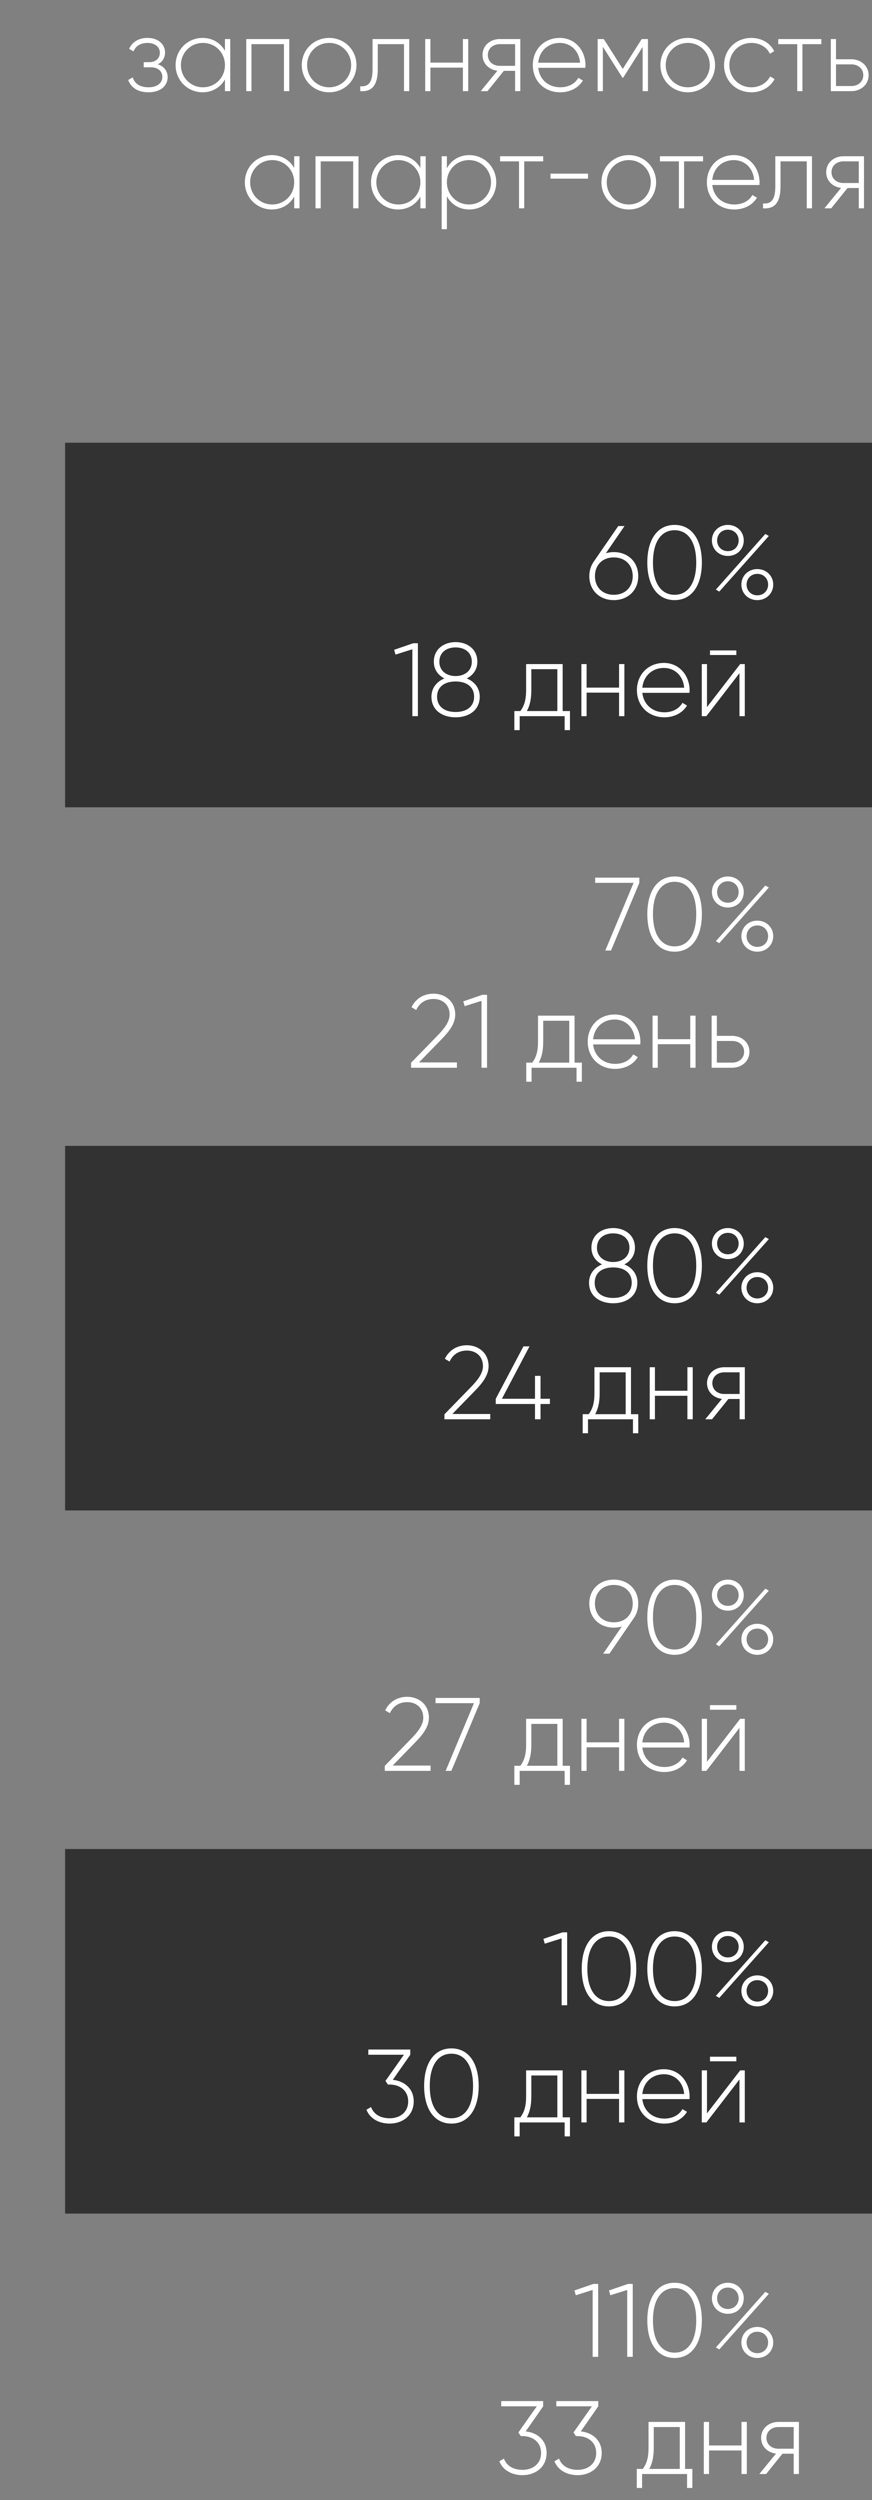
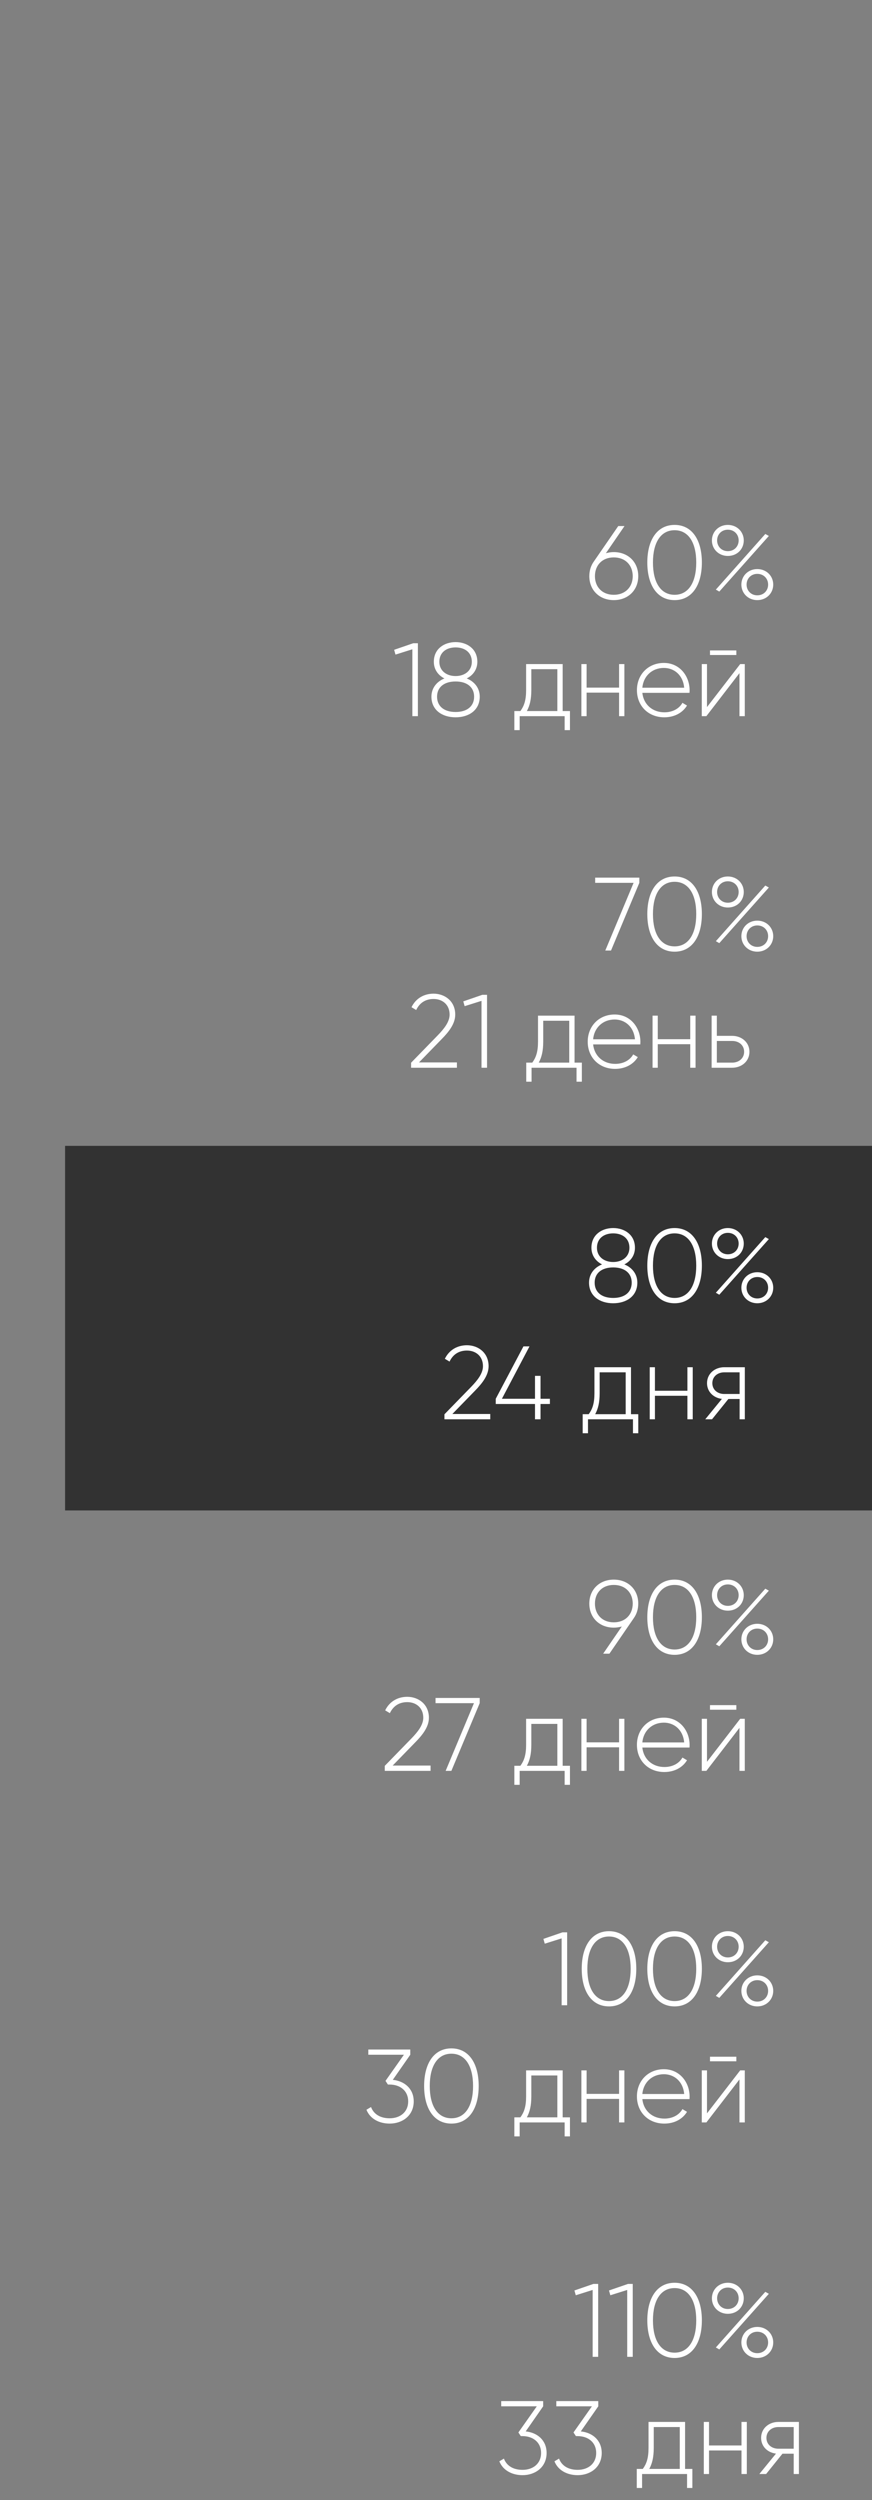
<svg xmlns="http://www.w3.org/2000/svg" width="67" height="192" viewBox="0 0 67 192" fill="none">
  <rect x="0" y="0" width="67" height="192" fill="#808080" stroke="none" />
-   <rect x="5" y="34" width="62" height="28" fill="#323232" />
  <rect x="5" y="88" width="62" height="28" fill="#323232" />
-   <rect x="5" y="142" width="62" height="28" fill="#323232" />
-   <path d="M12.122 4.936C12.61 5.096 12.882 5.472 12.882 5.928C12.882 6.536 12.394 7.088 11.41 7.088C10.514 7.088 10.05 6.672 9.85 6.144L10.194 5.944C10.346 6.392 10.714 6.704 11.41 6.704C12.09 6.704 12.474 6.368 12.474 5.904C12.474 5.472 12.138 5.168 11.594 5.168H11.042V4.776H11.442C11.962 4.776 12.282 4.488 12.282 4.04C12.282 3.616 11.906 3.296 11.338 3.296C10.81 3.296 10.426 3.528 10.258 3.944L9.922 3.752C10.138 3.264 10.61 2.912 11.338 2.912C12.186 2.912 12.682 3.432 12.682 4.024C12.682 4.416 12.49 4.76 12.122 4.936ZM17.284 3H17.692V7H17.284V6.096C16.948 6.696 16.332 7.088 15.564 7.088C14.428 7.088 13.492 6.184 13.492 5C13.492 3.816 14.428 2.912 15.564 2.912C16.332 2.912 16.948 3.304 17.284 3.904V3ZM15.596 6.704C16.548 6.704 17.284 5.952 17.284 5C17.284 4.048 16.548 3.296 15.596 3.296C14.644 3.296 13.9 4.048 13.9 5C13.9 5.952 14.644 6.704 15.596 6.704ZM22.225 3V7H21.817V3.392H19.321V7H18.921V3H22.225ZM25.292 7.088C24.124 7.088 23.188 6.184 23.188 5C23.188 3.816 24.124 2.912 25.292 2.912C26.452 2.912 27.388 3.816 27.388 5C27.388 6.184 26.452 7.088 25.292 7.088ZM25.292 6.704C26.244 6.704 26.98 5.952 26.98 5C26.98 4.048 26.244 3.296 25.292 3.296C24.34 3.296 23.596 4.048 23.596 5C23.596 5.952 24.34 6.704 25.292 6.704ZM31.442 3V7H31.042V3.392H29.026V5.32C29.026 6.72 28.434 7.056 27.682 7V6.624C28.298 6.68 28.626 6.352 28.626 5.32V3H31.442ZM35.567 3H35.975V7H35.567V5.192H33.071V7H32.671V3H33.071V4.808H35.567V3ZM39.978 3V7H39.578V5.44H38.714L37.458 7H36.938L38.218 5.432C37.586 5.36 37.074 4.896 37.074 4.224C37.074 3.488 37.682 3 38.394 3H39.978ZM38.394 5.056H39.578V3.392H38.394C37.89 3.392 37.482 3.72 37.482 4.224C37.482 4.736 37.89 5.056 38.394 5.056ZM43.01 2.912C44.226 2.912 44.986 3.92 44.986 5.016C44.986 5.08 44.978 5.144 44.978 5.208H41.354C41.45 6.112 42.138 6.704 43.05 6.704C43.706 6.704 44.202 6.4 44.434 5.976L44.786 6.184C44.458 6.728 43.834 7.088 43.042 7.088C41.81 7.088 40.938 6.208 40.938 5C40.938 3.824 41.786 2.912 43.01 2.912ZM43.01 3.296C42.098 3.296 41.434 3.928 41.354 4.816H44.57C44.482 3.84 43.794 3.296 43.01 3.296ZM49.785 3V7H49.377V3.608L47.881 5.968H47.825L46.321 3.592V7H45.921V3H46.393L47.849 5.296L49.305 3H49.785ZM52.846 7.088C51.678 7.088 50.742 6.184 50.742 5C50.742 3.816 51.678 2.912 52.846 2.912C54.006 2.912 54.942 3.816 54.942 5C54.942 6.184 54.006 7.088 52.846 7.088ZM52.846 6.704C53.798 6.704 54.534 5.952 54.534 5C54.534 4.048 53.798 3.296 52.846 3.296C51.894 3.296 51.15 4.048 51.15 5C51.15 5.952 51.894 6.704 52.846 6.704ZM57.737 7.088C56.529 7.088 55.633 6.184 55.633 5C55.633 3.816 56.529 2.912 57.737 2.912C58.521 2.912 59.193 3.312 59.481 3.936L59.153 4.128C58.921 3.624 58.377 3.296 57.737 3.296C56.769 3.296 56.041 4.048 56.041 5C56.041 5.952 56.769 6.704 57.737 6.704C58.385 6.704 58.913 6.368 59.177 5.872L59.513 6.072C59.193 6.688 58.521 7.088 57.737 7.088ZM63.111 3V3.392H61.655V7H61.255V3.392H59.799V3H63.111ZM65.419 4.552C66.131 4.552 66.739 5.04 66.739 5.776C66.739 6.512 66.131 7 65.419 7H63.835V3H64.235V4.552H65.419ZM65.419 6.608C65.923 6.608 66.331 6.28 66.331 5.776C66.331 5.264 65.923 4.944 65.419 4.944H64.235V6.608H65.419ZM22.605 12H23.013V16H22.605V15.096C22.269 15.696 21.653 16.088 20.885 16.088C19.749 16.088 18.813 15.184 18.813 14C18.813 12.816 19.749 11.912 20.885 11.912C21.653 11.912 22.269 12.304 22.605 12.904V12ZM20.917 15.704C21.869 15.704 22.605 14.952 22.605 14C22.605 13.048 21.869 12.296 20.917 12.296C19.965 12.296 19.221 13.048 19.221 14C19.221 14.952 19.965 15.704 20.917 15.704ZM27.545 12V16H27.137V12.392H24.641V16H24.241V12H27.545ZM32.3 12H32.708V16H32.3V15.096C31.964 15.696 31.348 16.088 30.58 16.088C29.444 16.088 28.508 15.184 28.508 14C28.508 12.816 29.444 11.912 30.58 11.912C31.348 11.912 31.964 12.304 32.3 12.904V12ZM30.612 15.704C31.564 15.704 32.3 14.952 32.3 14C32.3 13.048 31.564 12.296 30.612 12.296C29.66 12.296 28.916 13.048 28.916 14C28.916 14.952 29.66 15.704 30.612 15.704ZM36.056 11.912C37.2 11.912 38.128 12.816 38.128 14C38.128 15.184 37.2 16.088 36.056 16.088C35.28 16.088 34.664 15.688 34.336 15.072V17.6H33.936V12H34.336V12.928C34.664 12.312 35.28 11.912 36.056 11.912ZM36.032 15.704C36.984 15.704 37.728 14.952 37.728 14C37.728 13.048 36.984 12.296 36.032 12.296C35.08 12.296 34.336 13.048 34.336 14C34.336 14.952 35.08 15.704 36.032 15.704ZM41.736 12V12.392H40.28V16H39.88V12.392H38.424V12H41.736ZM42.298 13.72V13.336H45.178V13.72H42.298ZM48.315 16.088C47.147 16.088 46.211 15.184 46.211 14C46.211 12.816 47.147 11.912 48.315 11.912C49.475 11.912 50.411 12.816 50.411 14C50.411 15.184 49.475 16.088 48.315 16.088ZM48.315 15.704C49.267 15.704 50.003 14.952 50.003 14C50.003 13.048 49.267 12.296 48.315 12.296C47.363 12.296 46.619 13.048 46.619 14C46.619 14.952 47.363 15.704 48.315 15.704ZM54.018 12V12.392H52.562V16H52.162V12.392H50.706V12H54.018ZM56.385 11.912C57.601 11.912 58.361 12.92 58.361 14.016C58.361 14.08 58.353 14.144 58.353 14.208H54.729C54.825 15.112 55.513 15.704 56.425 15.704C57.081 15.704 57.577 15.4 57.809 14.976L58.161 15.184C57.833 15.728 57.209 16.088 56.417 16.088C55.185 16.088 54.313 15.208 54.313 14C54.313 12.824 55.161 11.912 56.385 11.912ZM56.385 12.296C55.473 12.296 54.809 12.928 54.729 13.816H57.945C57.857 12.84 57.169 12.296 56.385 12.296ZM62.387 12V16H61.987V12.392H59.971V14.32C59.971 15.72 59.379 16.056 58.627 16V15.624C59.243 15.68 59.571 15.352 59.571 14.32V12H62.387ZM66.384 12V16H65.984V14.44H65.12L63.864 16H63.344L64.624 14.432C63.992 14.36 63.48 13.896 63.48 13.224C63.48 12.488 64.088 12 64.8 12H66.384ZM64.8 14.056H65.984V12.392H64.8C64.296 12.392 63.888 12.72 63.888 13.224C63.888 13.736 64.296 14.056 64.8 14.056Z" fill="white" />
  <path d="M47.16 42.4C48.248 42.4 49.04 43.152 49.04 44.248C49.04 45.336 48.248 46.088 47.16 46.088C46.072 46.088 45.28 45.336 45.28 44.248C45.28 43.808 45.408 43.432 45.624 43.128L47.504 40.4H47.984L46.552 42.488C46.744 42.432 46.944 42.4 47.16 42.4ZM47.16 45.68C48.048 45.68 48.616 45.08 48.616 44.248C48.616 43.408 48.048 42.808 47.16 42.808C46.272 42.808 45.712 43.408 45.712 44.248C45.712 45.08 46.272 45.68 47.16 45.68ZM51.833 46.088C50.489 46.088 49.736 44.928 49.736 43.2C49.736 41.472 50.489 40.312 51.833 40.312C53.176 40.312 53.928 41.472 53.928 43.2C53.928 44.928 53.176 46.088 51.833 46.088ZM51.833 45.68C52.873 45.68 53.496 44.768 53.496 43.2C53.496 41.632 52.873 40.72 51.833 40.72C50.792 40.72 50.169 41.632 50.169 43.2C50.169 44.768 50.792 45.68 51.833 45.68ZM55.923 42.696C55.219 42.696 54.699 42.168 54.699 41.504C54.699 40.84 55.219 40.312 55.923 40.312C56.627 40.312 57.147 40.84 57.147 41.504C57.147 42.168 56.643 42.696 55.923 42.696ZM55.923 42.328C56.411 42.328 56.755 41.968 56.755 41.504C56.755 41.04 56.411 40.68 55.923 40.68C55.443 40.68 55.099 41.04 55.099 41.504C55.099 41.968 55.443 42.328 55.923 42.328ZM55.003 45.28L58.803 41.008L59.075 41.16L55.267 45.432L55.003 45.28ZM58.187 46.088C57.483 46.088 56.963 45.56 56.963 44.896C56.963 44.232 57.483 43.704 58.187 43.704C58.891 43.704 59.411 44.232 59.411 44.896C59.411 45.56 58.891 46.088 58.187 46.088ZM58.187 45.72C58.675 45.72 59.019 45.36 59.019 44.896C59.019 44.432 58.675 44.072 58.187 44.072C57.707 44.072 57.363 44.432 57.363 44.896C57.363 45.36 57.707 45.72 58.187 45.72ZM31.748 49.4H32.108V55H31.684V49.864L30.388 50.272L30.284 49.904L31.748 49.4ZM35.861 52.104C36.461 52.344 36.861 52.848 36.861 53.504C36.861 54.52 36.053 55.088 35.005 55.088C33.957 55.088 33.149 54.52 33.149 53.504C33.149 52.848 33.549 52.344 34.149 52.104C33.669 51.864 33.333 51.416 33.333 50.824C33.333 49.832 34.125 49.312 35.005 49.312C35.885 49.312 36.677 49.832 36.677 50.824C36.677 51.416 36.341 51.864 35.861 52.104ZM33.757 50.824C33.757 51.512 34.301 51.92 35.005 51.92C35.709 51.92 36.253 51.512 36.253 50.824C36.253 50.104 35.709 49.72 35.005 49.72C34.301 49.72 33.757 50.104 33.757 50.824ZM35.005 54.68C35.877 54.68 36.429 54.248 36.429 53.504C36.429 52.768 35.877 52.336 35.005 52.336C34.133 52.336 33.581 52.768 33.581 53.504C33.581 54.248 34.133 54.68 35.005 54.68ZM43.232 54.608H43.792V56.072H43.384V55H39.928V56.072H39.52V54.608H39.984C40.264 54.224 40.424 53.792 40.424 53V51H43.232V54.608ZM40.48 54.608H42.824V51.392H40.824V53C40.824 53.712 40.704 54.2 40.48 54.608ZM47.567 51H47.975V55H47.567V53.192H45.071V55H44.671V51H45.071V52.808H47.567V51ZM51.01 50.912C52.226 50.912 52.986 51.92 52.986 53.016C52.986 53.08 52.978 53.144 52.978 53.208H49.354C49.45 54.112 50.138 54.704 51.05 54.704C51.706 54.704 52.202 54.4 52.434 53.976L52.786 54.184C52.458 54.728 51.834 55.088 51.042 55.088C49.81 55.088 48.938 54.208 48.938 53C48.938 51.824 49.786 50.912 51.01 50.912ZM51.01 51.296C50.098 51.296 49.434 51.928 49.354 52.816H52.57C52.482 51.84 51.794 51.296 51.01 51.296ZM54.553 50.304V49.952H56.577V50.304H54.553ZM56.873 51H57.225V55H56.817V51.696L54.273 55H53.921V51H54.321V54.304L56.873 51ZM45.731 67.4H49.123V67.8L46.947 73H46.507L48.683 67.8H45.731V67.4ZM51.833 73.088C50.489 73.088 49.736 71.928 49.736 70.2C49.736 68.472 50.489 67.312 51.833 67.312C53.176 67.312 53.928 68.472 53.928 70.2C53.928 71.928 53.176 73.088 51.833 73.088ZM51.833 72.68C52.873 72.68 53.496 71.768 53.496 70.2C53.496 68.632 52.873 67.72 51.833 67.72C50.792 67.72 50.169 68.632 50.169 70.2C50.169 71.768 50.792 72.68 51.833 72.68ZM55.923 69.696C55.219 69.696 54.699 69.168 54.699 68.504C54.699 67.84 55.219 67.312 55.923 67.312C56.627 67.312 57.147 67.84 57.147 68.504C57.147 69.168 56.643 69.696 55.923 69.696ZM55.923 69.328C56.411 69.328 56.755 68.968 56.755 68.504C56.755 68.04 56.411 67.68 55.923 67.68C55.443 67.68 55.099 68.04 55.099 68.504C55.099 68.968 55.443 69.328 55.923 69.328ZM55.003 72.28L58.803 68.008L59.075 68.16L55.267 72.432L55.003 72.28ZM58.187 73.088C57.483 73.088 56.963 72.56 56.963 71.896C56.963 71.232 57.483 70.704 58.187 70.704C58.891 70.704 59.411 71.232 59.411 71.896C59.411 72.56 58.891 73.088 58.187 73.088ZM58.187 72.72C58.675 72.72 59.019 72.36 59.019 71.896C59.019 71.432 58.675 71.072 58.187 71.072C57.707 71.072 57.363 71.432 57.363 71.896C57.363 72.36 57.707 72.72 58.187 72.72ZM31.586 82V81.616L33.642 79.504C34.13 79 34.546 78.472 34.546 77.92C34.546 77.152 33.994 76.72 33.314 76.72C32.706 76.72 32.242 77.008 31.978 77.568L31.618 77.352C31.954 76.664 32.586 76.312 33.314 76.312C34.17 76.312 34.978 76.88 34.978 77.92C34.978 78.616 34.498 79.232 33.93 79.808L32.194 81.592H35.106V82H31.586ZM37.061 76.4H37.421V82H36.997V76.864L35.701 77.272L35.597 76.904L37.061 76.4ZM44.146 81.608H44.706V83.072H44.298V82H40.842V83.072H40.434V81.608H40.898C41.178 81.224 41.338 80.792 41.338 80V78H44.146V81.608ZM41.394 81.608H43.738V78.392H41.738V80C41.738 80.712 41.618 81.2 41.394 81.608ZM47.228 77.912C48.444 77.912 49.205 78.92 49.205 80.016C49.205 80.08 49.197 80.144 49.197 80.208H45.572C45.669 81.112 46.356 81.704 47.269 81.704C47.925 81.704 48.42 81.4 48.653 80.976L49.005 81.184C48.676 81.728 48.053 82.088 47.261 82.088C46.029 82.088 45.157 81.208 45.157 80C45.157 78.824 46.005 77.912 47.228 77.912ZM47.228 78.296C46.316 78.296 45.653 78.928 45.572 79.816H48.788C48.7 78.84 48.013 78.296 47.228 78.296ZM53.035 78H53.443V82H53.035V80.192H50.539V82H50.139V78H50.539V79.808H53.035V78ZM56.263 79.552C56.974 79.552 57.583 80.04 57.583 80.776C57.583 81.512 56.974 82 56.263 82H54.678V78H55.078V79.552H56.263ZM56.263 81.608C56.767 81.608 57.175 81.28 57.175 80.776C57.175 80.264 56.767 79.944 56.263 79.944H55.078V81.608H56.263ZM47.97 97.104C48.57 97.344 48.97 97.848 48.97 98.504C48.97 99.52 48.162 100.088 47.114 100.088C46.066 100.088 45.258 99.52 45.258 98.504C45.258 97.848 45.658 97.344 46.258 97.104C45.778 96.864 45.442 96.416 45.442 95.824C45.442 94.832 46.234 94.312 47.114 94.312C47.994 94.312 48.786 94.832 48.786 95.824C48.786 96.416 48.45 96.864 47.97 97.104ZM45.866 95.824C45.866 96.512 46.41 96.92 47.114 96.92C47.818 96.92 48.362 96.512 48.362 95.824C48.362 95.104 47.818 94.72 47.114 94.72C46.41 94.72 45.866 95.104 45.866 95.824ZM47.114 99.68C47.986 99.68 48.538 99.248 48.538 98.504C48.538 97.768 47.986 97.336 47.114 97.336C46.242 97.336 45.69 97.768 45.69 98.504C45.69 99.248 46.242 99.68 47.114 99.68ZM51.833 100.088C50.489 100.088 49.736 98.928 49.736 97.2C49.736 95.472 50.489 94.312 51.833 94.312C53.176 94.312 53.928 95.472 53.928 97.2C53.928 98.928 53.176 100.088 51.833 100.088ZM51.833 99.68C52.873 99.68 53.496 98.768 53.496 97.2C53.496 95.632 52.873 94.72 51.833 94.72C50.792 94.72 50.169 95.632 50.169 97.2C50.169 98.768 50.792 99.68 51.833 99.68ZM55.923 96.696C55.219 96.696 54.699 96.168 54.699 95.504C54.699 94.84 55.219 94.312 55.923 94.312C56.627 94.312 57.147 94.84 57.147 95.504C57.147 96.168 56.643 96.696 55.923 96.696ZM55.923 96.328C56.411 96.328 56.755 95.968 56.755 95.504C56.755 95.04 56.411 94.68 55.923 94.68C55.443 94.68 55.099 95.04 55.099 95.504C55.099 95.968 55.443 96.328 55.923 96.328ZM55.003 99.28L58.803 95.008L59.075 95.16L55.267 99.432L55.003 99.28ZM58.187 100.088C57.483 100.088 56.963 99.56 56.963 98.896C56.963 98.232 57.483 97.704 58.187 97.704C58.891 97.704 59.411 98.232 59.411 98.896C59.411 99.56 58.891 100.088 58.187 100.088ZM58.187 99.72C58.675 99.72 59.019 99.36 59.019 98.896C59.019 98.432 58.675 98.072 58.187 98.072C57.707 98.072 57.363 98.432 57.363 98.896C57.363 99.36 57.707 99.72 58.187 99.72ZM34.149 109V108.616L36.205 106.504C36.693 106 37.109 105.472 37.109 104.92C37.109 104.152 36.557 103.72 35.877 103.72C35.269 103.72 34.805 104.008 34.541 104.568L34.181 104.352C34.517 103.664 35.149 103.312 35.877 103.312C36.733 103.312 37.541 103.88 37.541 104.92C37.541 105.616 37.061 106.232 36.493 106.808L34.757 108.592H37.669V109H34.149ZM42.251 107.424V107.824H41.531V109H41.107V107.824H38.091V107.424L40.219 103.4H40.683L38.563 107.424H41.107V105.664H41.531V107.424H42.251ZM48.482 108.608H49.042V110.072H48.634V109H45.178V110.072H44.77V108.608H45.234C45.514 108.224 45.674 107.792 45.674 107V105H48.482V108.608ZM45.73 108.608H48.074V105.392H46.074V107C46.074 107.712 45.954 108.2 45.73 108.608ZM52.817 105H53.225V109H52.817V107.192H50.321V109H49.921V105H50.321V106.808H52.817V105ZM57.228 105V109H56.828V107.44H55.964L54.708 109H54.188L55.468 107.432C54.836 107.36 54.324 106.896 54.324 106.224C54.324 105.488 54.932 105 55.644 105H57.228ZM55.644 107.056H56.828V105.392H55.644C55.14 105.392 54.732 105.72 54.732 106.224C54.732 106.736 55.14 107.056 55.644 107.056ZM49.04 123.152C49.04 123.592 48.912 123.968 48.696 124.272L46.824 127H46.344L47.776 124.912C47.584 124.968 47.376 125 47.16 125C46.072 125 45.28 124.248 45.28 123.152C45.28 122.064 46.072 121.312 47.16 121.312C48.248 121.312 49.04 122.064 49.04 123.152ZM45.712 123.152C45.712 123.992 46.272 124.592 47.16 124.592C48.048 124.592 48.616 123.992 48.616 123.152C48.616 122.32 48.048 121.72 47.16 121.72C46.272 121.72 45.712 122.32 45.712 123.152ZM51.833 127.088C50.489 127.088 49.736 125.928 49.736 124.2C49.736 122.472 50.489 121.312 51.833 121.312C53.176 121.312 53.928 122.472 53.928 124.2C53.928 125.928 53.176 127.088 51.833 127.088ZM51.833 126.68C52.873 126.68 53.496 125.768 53.496 124.2C53.496 122.632 52.873 121.72 51.833 121.72C50.792 121.72 50.169 122.632 50.169 124.2C50.169 125.768 50.792 126.68 51.833 126.68ZM55.923 123.696C55.219 123.696 54.699 123.168 54.699 122.504C54.699 121.84 55.219 121.312 55.923 121.312C56.627 121.312 57.147 121.84 57.147 122.504C57.147 123.168 56.643 123.696 55.923 123.696ZM55.923 123.328C56.411 123.328 56.755 122.968 56.755 122.504C56.755 122.04 56.411 121.68 55.923 121.68C55.443 121.68 55.099 122.04 55.099 122.504C55.099 122.968 55.443 123.328 55.923 123.328ZM55.003 126.28L58.803 122.008L59.075 122.16L55.267 126.432L55.003 126.28ZM58.187 127.088C57.483 127.088 56.963 126.56 56.963 125.896C56.963 125.232 57.483 124.704 58.187 124.704C58.891 124.704 59.411 125.232 59.411 125.896C59.411 126.56 58.891 127.088 58.187 127.088ZM58.187 126.72C58.675 126.72 59.019 126.36 59.019 125.896C59.019 125.432 58.675 125.072 58.187 125.072C57.707 125.072 57.363 125.432 57.363 125.896C57.363 126.36 57.707 126.72 58.187 126.72ZM29.563 136V135.616L31.619 133.504C32.107 133 32.523 132.472 32.523 131.92C32.523 131.152 31.971 130.72 31.291 130.72C30.683 130.72 30.219 131.008 29.955 131.568L29.595 131.352C29.931 130.664 30.563 130.312 31.291 130.312C32.147 130.312 32.955 130.88 32.955 131.92C32.955 132.616 32.475 133.232 31.907 133.808L30.171 135.592H33.083V136H29.563ZM33.465 130.4H36.857V130.8L34.681 136H34.241L36.417 130.8H33.465V130.4ZM43.232 135.608H43.792V137.072H43.384V136H39.928V137.072H39.52V135.608H39.984C40.264 135.224 40.424 134.792 40.424 134V132H43.232V135.608ZM40.48 135.608H42.824V132.392H40.824V134C40.824 134.712 40.704 135.2 40.48 135.608ZM47.567 132H47.975V136H47.567V134.192H45.071V136H44.671V132H45.071V133.808H47.567V132ZM51.01 131.912C52.226 131.912 52.986 132.92 52.986 134.016C52.986 134.08 52.978 134.144 52.978 134.208H49.354C49.45 135.112 50.138 135.704 51.05 135.704C51.706 135.704 52.202 135.4 52.434 134.976L52.786 135.184C52.458 135.728 51.834 136.088 51.042 136.088C49.81 136.088 48.938 135.208 48.938 134C48.938 132.824 49.786 131.912 51.01 131.912ZM51.01 132.296C50.098 132.296 49.434 132.928 49.354 133.816H52.57C52.482 132.84 51.794 132.296 51.01 132.296ZM54.553 131.304V130.952H56.577V131.304H54.553ZM56.873 132H57.225V136H56.817V132.696L54.273 136H53.921V132H54.321V135.304L56.873 132ZM43.217 148.4H43.577V154H43.153V148.864L41.857 149.272L41.753 148.904L43.217 148.4ZM46.793 154.088C45.449 154.088 44.697 152.928 44.697 151.2C44.697 149.472 45.449 148.312 46.793 148.312C48.137 148.312 48.889 149.472 48.889 151.2C48.889 152.928 48.137 154.088 46.793 154.088ZM46.793 153.68C47.833 153.68 48.457 152.768 48.457 151.2C48.457 149.632 47.833 148.72 46.793 148.72C45.753 148.72 45.129 149.632 45.129 151.2C45.129 152.768 45.753 153.68 46.793 153.68ZM51.833 154.088C50.489 154.088 49.736 152.928 49.736 151.2C49.736 149.472 50.489 148.312 51.833 148.312C53.176 148.312 53.928 149.472 53.928 151.2C53.928 152.928 53.176 154.088 51.833 154.088ZM51.833 153.68C52.873 153.68 53.496 152.768 53.496 151.2C53.496 149.632 52.873 148.72 51.833 148.72C50.792 148.72 50.169 149.632 50.169 151.2C50.169 152.768 50.792 153.68 51.833 153.68ZM55.923 150.696C55.219 150.696 54.699 150.168 54.699 149.504C54.699 148.84 55.219 148.312 55.923 148.312C56.627 148.312 57.147 148.84 57.147 149.504C57.147 150.168 56.643 150.696 55.923 150.696ZM55.923 150.328C56.411 150.328 56.755 149.968 56.755 149.504C56.755 149.04 56.411 148.68 55.923 148.68C55.443 148.68 55.099 149.04 55.099 149.504C55.099 149.968 55.443 150.328 55.923 150.328ZM55.003 153.28L58.803 149.008L59.075 149.16L55.267 153.432L55.003 153.28ZM58.187 154.088C57.483 154.088 56.963 153.56 56.963 152.896C56.963 152.232 57.483 151.704 58.187 151.704C58.891 151.704 59.411 152.232 59.411 152.896C59.411 153.56 58.891 154.088 58.187 154.088ZM58.187 153.72C58.675 153.72 59.019 153.36 59.019 152.896C59.019 152.432 58.675 152.072 58.187 152.072C57.707 152.072 57.363 152.432 57.363 152.896C57.363 153.36 57.707 153.72 58.187 153.72ZM30.18 159.728C31.068 159.816 31.788 160.4 31.788 161.384C31.788 162.464 30.932 163.088 29.94 163.088C29.124 163.088 28.428 162.712 28.156 162.024L28.508 161.816C28.716 162.376 29.236 162.68 29.94 162.68C30.756 162.68 31.364 162.192 31.364 161.384C31.364 160.576 30.756 160.088 29.924 160.088H29.804L29.62 159.808L31.036 157.8H28.3V157.4H31.524V157.8L30.18 159.728ZM34.684 163.088C33.34 163.088 32.588 161.928 32.588 160.2C32.588 158.472 33.34 157.312 34.684 157.312C36.028 157.312 36.78 158.472 36.78 160.2C36.78 161.928 36.028 163.088 34.684 163.088ZM34.684 162.68C35.724 162.68 36.348 161.768 36.348 160.2C36.348 158.632 35.724 157.72 34.684 157.72C33.644 157.72 33.02 158.632 33.02 160.2C33.02 161.768 33.644 162.68 34.684 162.68ZM43.232 162.608H43.792V164.072H43.384V163H39.928V164.072H39.52V162.608H39.984C40.264 162.224 40.424 161.792 40.424 161V159H43.232V162.608ZM40.48 162.608H42.824V159.392H40.824V161C40.824 161.712 40.704 162.2 40.48 162.608ZM47.567 159H47.975V163H47.567V161.192H45.071V163H44.671V159H45.071V160.808H47.567V159ZM51.01 158.912C52.226 158.912 52.986 159.92 52.986 161.016C52.986 161.08 52.978 161.144 52.978 161.208H49.354C49.45 162.112 50.138 162.704 51.05 162.704C51.706 162.704 52.202 162.4 52.434 161.976L52.786 162.184C52.458 162.728 51.834 163.088 51.042 163.088C49.81 163.088 48.938 162.208 48.938 161C48.938 159.824 49.786 158.912 51.01 158.912ZM51.01 159.296C50.098 159.296 49.434 159.928 49.354 160.816H52.57C52.482 159.84 51.794 159.296 51.01 159.296ZM54.553 158.304V157.952H56.577V158.304H54.553ZM56.873 159H57.225V163H56.817V159.696L54.273 163H53.921V159H54.321V162.304L56.873 159ZM45.6 175.4H45.96V181H45.536V175.864L44.24 176.272L44.136 175.904L45.6 175.4ZM48.256 175.4H48.616V181H48.192V175.864L46.896 176.272L46.792 175.904L48.256 175.4ZM51.833 181.088C50.489 181.088 49.736 179.928 49.736 178.2C49.736 176.472 50.489 175.312 51.833 175.312C53.176 175.312 53.928 176.472 53.928 178.2C53.928 179.928 53.176 181.088 51.833 181.088ZM51.833 180.68C52.873 180.68 53.496 179.768 53.496 178.2C53.496 176.632 52.873 175.72 51.833 175.72C50.792 175.72 50.169 176.632 50.169 178.2C50.169 179.768 50.792 180.68 51.833 180.68ZM55.923 177.696C55.219 177.696 54.699 177.168 54.699 176.504C54.699 175.84 55.219 175.312 55.923 175.312C56.627 175.312 57.147 175.84 57.147 176.504C57.147 177.168 56.643 177.696 55.923 177.696ZM55.923 177.328C56.411 177.328 56.755 176.968 56.755 176.504C56.755 176.04 56.411 175.68 55.923 175.68C55.443 175.68 55.099 176.04 55.099 176.504C55.099 176.968 55.443 177.328 55.923 177.328ZM55.003 180.28L58.803 176.008L59.075 176.16L55.267 180.432L55.003 180.28ZM58.187 181.088C57.483 181.088 56.963 180.56 56.963 179.896C56.963 179.232 57.483 178.704 58.187 178.704C58.891 178.704 59.411 179.232 59.411 179.896C59.411 180.56 58.891 181.088 58.187 181.088ZM58.187 180.72C58.675 180.72 59.019 180.36 59.019 179.896C59.019 179.432 58.675 179.072 58.187 179.072C57.707 179.072 57.363 179.432 57.363 179.896C57.363 180.36 57.707 180.72 58.187 180.72ZM40.391 186.728C41.279 186.816 41.998 187.4 41.998 188.384C41.998 189.464 41.142 190.088 40.151 190.088C39.334 190.088 38.639 189.712 38.367 189.024L38.718 188.816C38.926 189.376 39.447 189.68 40.151 189.68C40.967 189.68 41.575 189.192 41.575 188.384C41.575 187.576 40.967 187.088 40.135 187.088H40.014L39.831 186.808L41.246 184.8H38.511V184.4H41.734V184.8L40.391 186.728ZM44.625 186.728C45.513 186.816 46.233 187.4 46.233 188.384C46.233 189.464 45.377 190.088 44.385 190.088C43.569 190.088 42.873 189.712 42.601 189.024L42.953 188.816C43.161 189.376 43.681 189.68 44.385 189.68C45.201 189.68 45.809 189.192 45.809 188.384C45.809 187.576 45.201 187.088 44.369 187.088H44.249L44.065 186.808L45.481 184.8H42.745V184.4H45.969V184.8L44.625 186.728ZM52.638 189.608H53.198V191.072H52.79V190H49.334V191.072H48.926V189.608H49.39C49.67 189.224 49.83 188.792 49.83 188V186H52.638V189.608ZM49.886 189.608H52.23V186.392H50.23V188C50.23 188.712 50.11 189.2 49.886 189.608ZM56.973 186H57.381V190H56.973V188.192H54.477V190H54.077V186H54.477V187.808H56.973V186ZM61.384 186V190H60.984V188.44H60.12L58.864 190H58.344L59.624 188.432C58.992 188.36 58.48 187.896 58.48 187.224C58.48 186.488 59.088 186 59.8 186H61.384ZM59.8 188.056H60.984V186.392H59.8C59.296 186.392 58.888 186.72 58.888 187.224C58.888 187.736 59.296 188.056 59.8 188.056Z" fill="white" />
</svg>